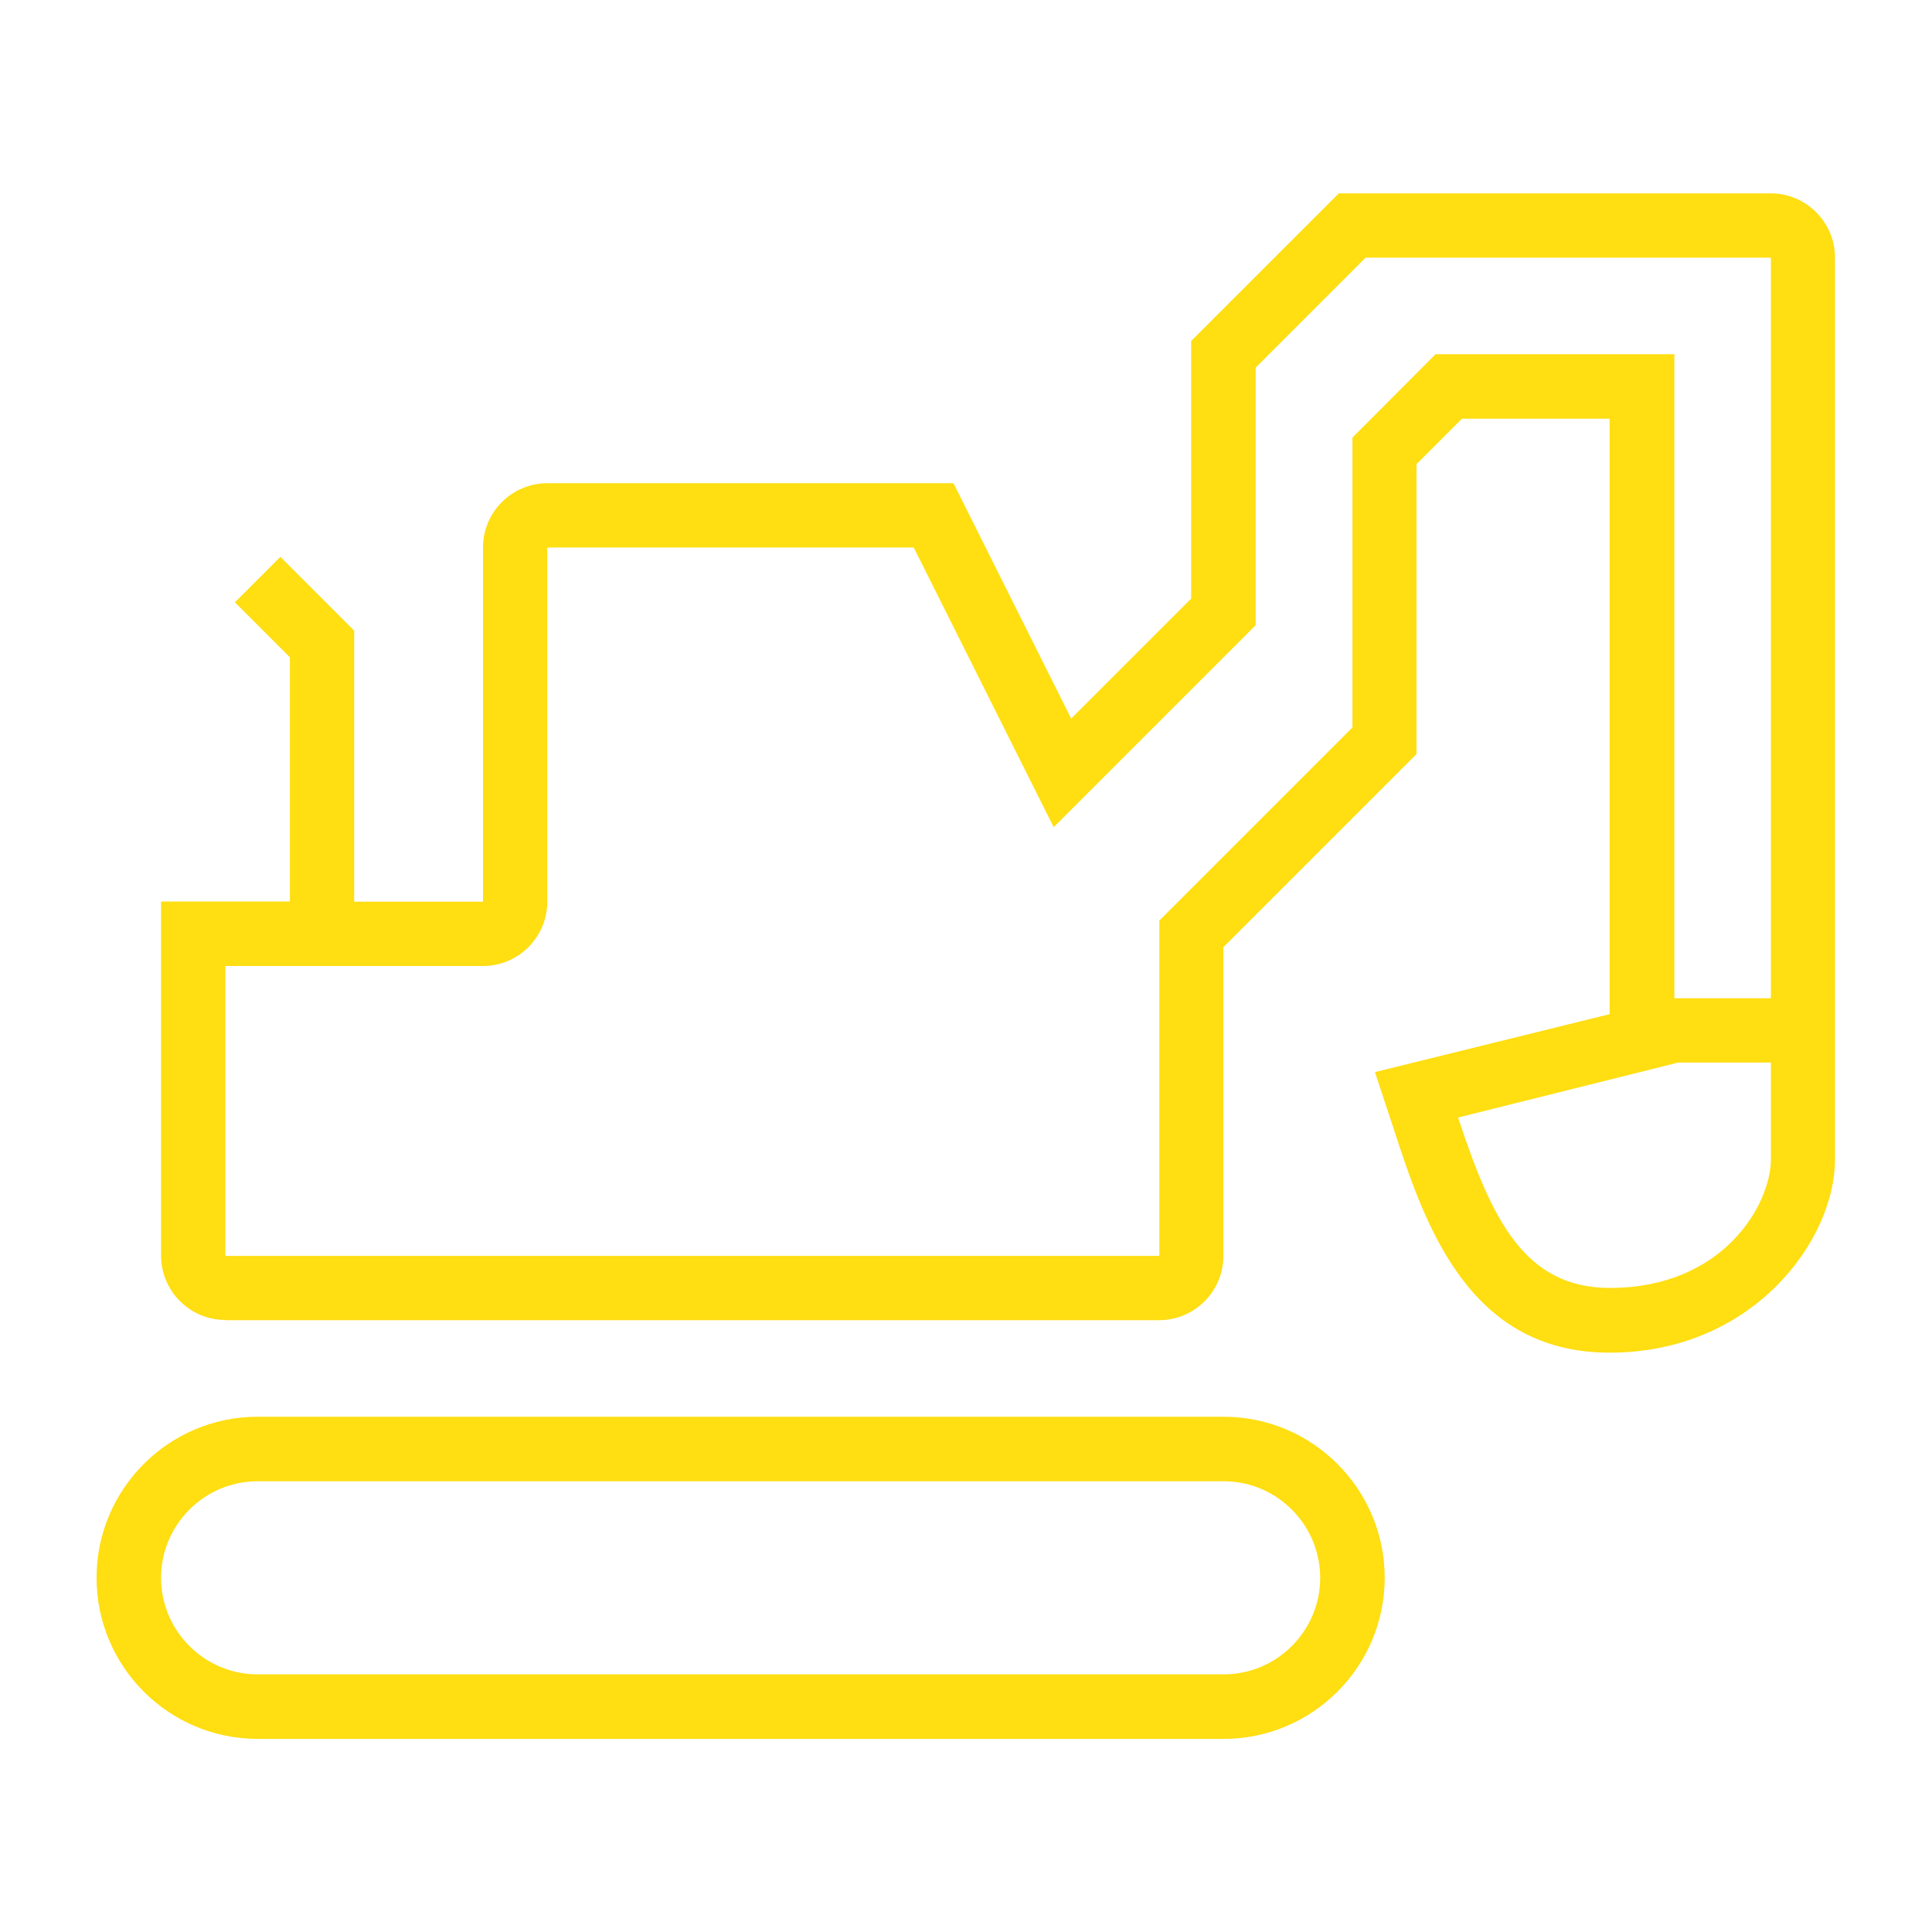
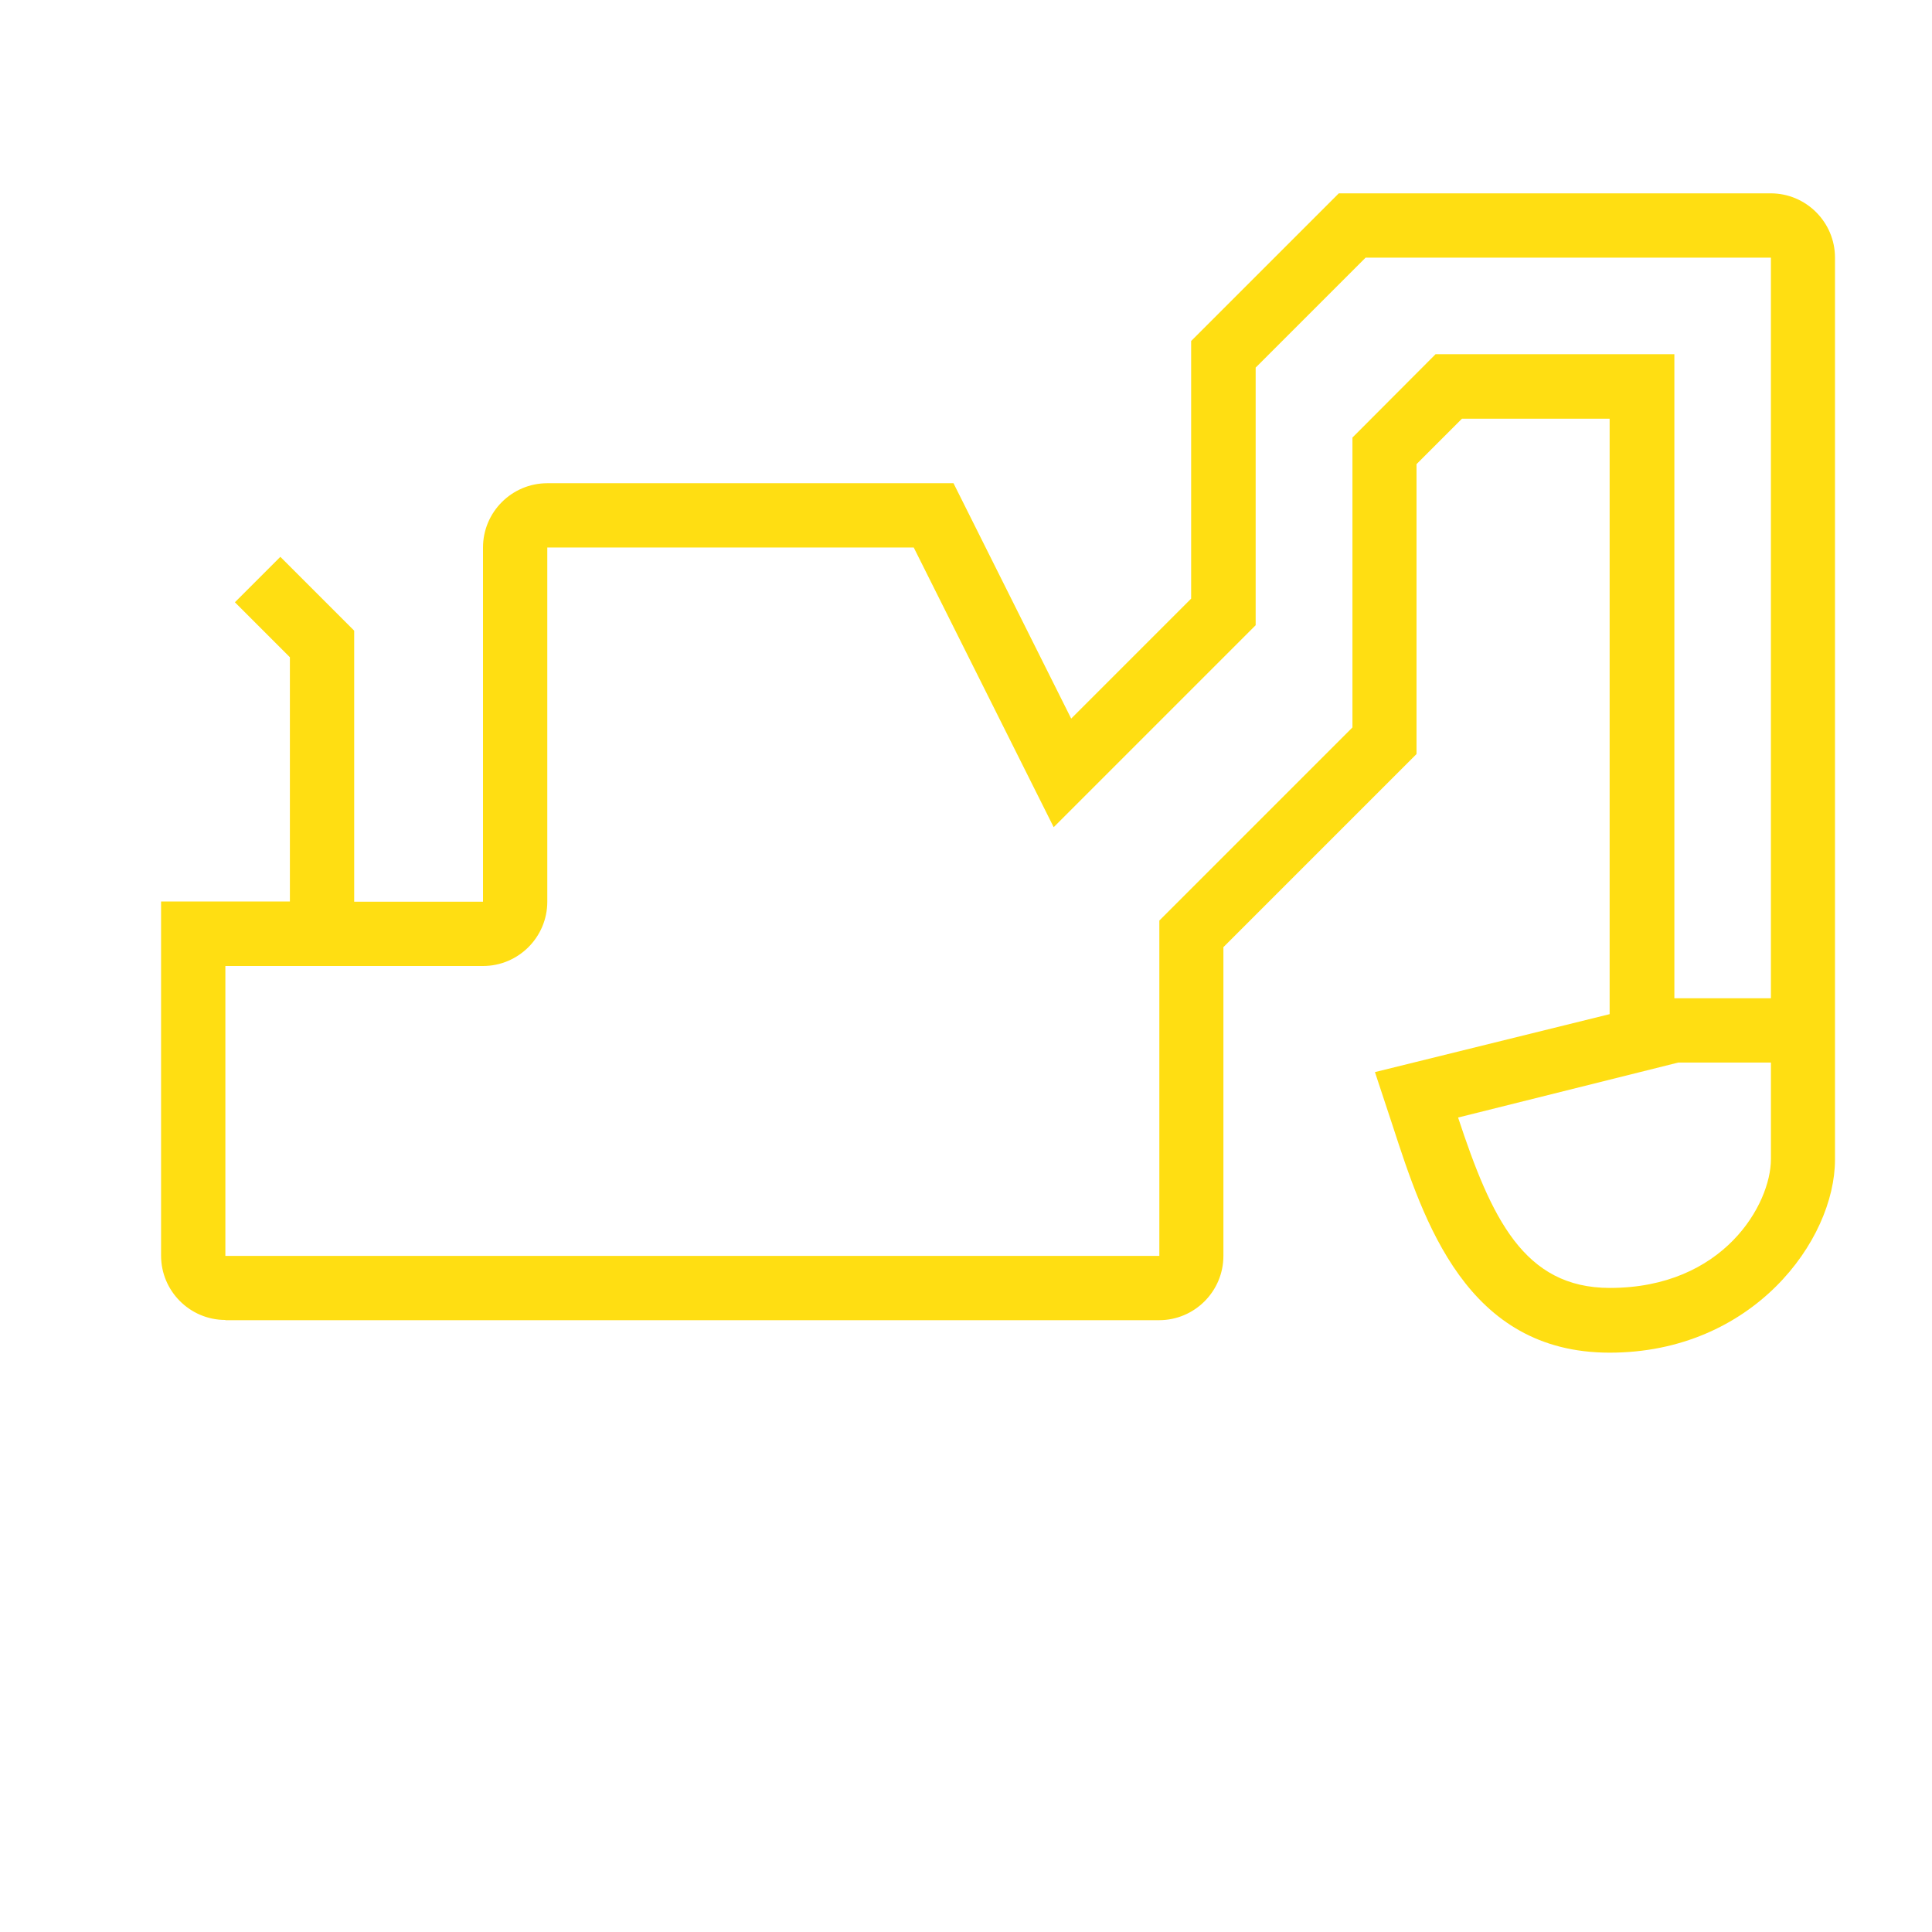
<svg xmlns="http://www.w3.org/2000/svg" id="Icons" width="30mm" height="30mm" viewBox="0 0 85.04 85.04">
  <defs>
    <style>
      .cls-1 {
        fill: #ffde12;
      }
    </style>
  </defs>
  <path class="cls-1" d="M9.92,58.11h41.1c1.56,0,2.83-1.27,2.83-2.83v-13.59l8.5-8.5v-12.76l2-2h6.5v26.21l-10.33,2.55.78,2.36c1.37,4.21,3.25,9.99,9.55,9.99s9.92-4.94,9.92-8.5V11.34c0-1.56-1.27-2.83-2.83-2.83h-19.01l-6.5,6.5v11.34l-5.28,5.28-5.18-10.36h-17.88c-1.56,0-2.83,1.27-2.83,2.83v15.59h-5.67v-11.93l-3.25-3.25-2,2,2.42,2.42v10.75h-5.67v15.59c0,1.56,1.27,2.83,2.83,2.83ZM77.95,51.02c0,1.98-2.08,5.67-7.09,5.67-3.79,0-5.22-3.08-6.68-7.5l9.69-2.42h4.08v4.25ZM9.92,42.52h11.34c1.56,0,2.83-1.27,2.83-2.83v-15.59h16.13l6.16,12.31,8.89-8.89v-11.34l4.84-4.84h17.84v32.6h-4.25V15.59h-10.51l-3.66,3.67v12.76l-8.5,8.5v14.76H9.92v-12.76Z" />
-   <path class="cls-1" d="M11.34,76.54h42.52c3.91,0,7.09-3.18,7.09-7.09s-3.18-7.09-7.09-7.09H11.34c-3.91,0-7.09,3.18-7.09,7.09s3.18,7.09,7.09,7.09ZM11.34,65.2h42.52c2.34,0,4.25,1.91,4.25,4.25s-1.91,4.25-4.25,4.25H11.34c-2.34,0-4.25-1.91-4.25-4.25s1.91-4.25,4.25-4.25Z" />
</svg>